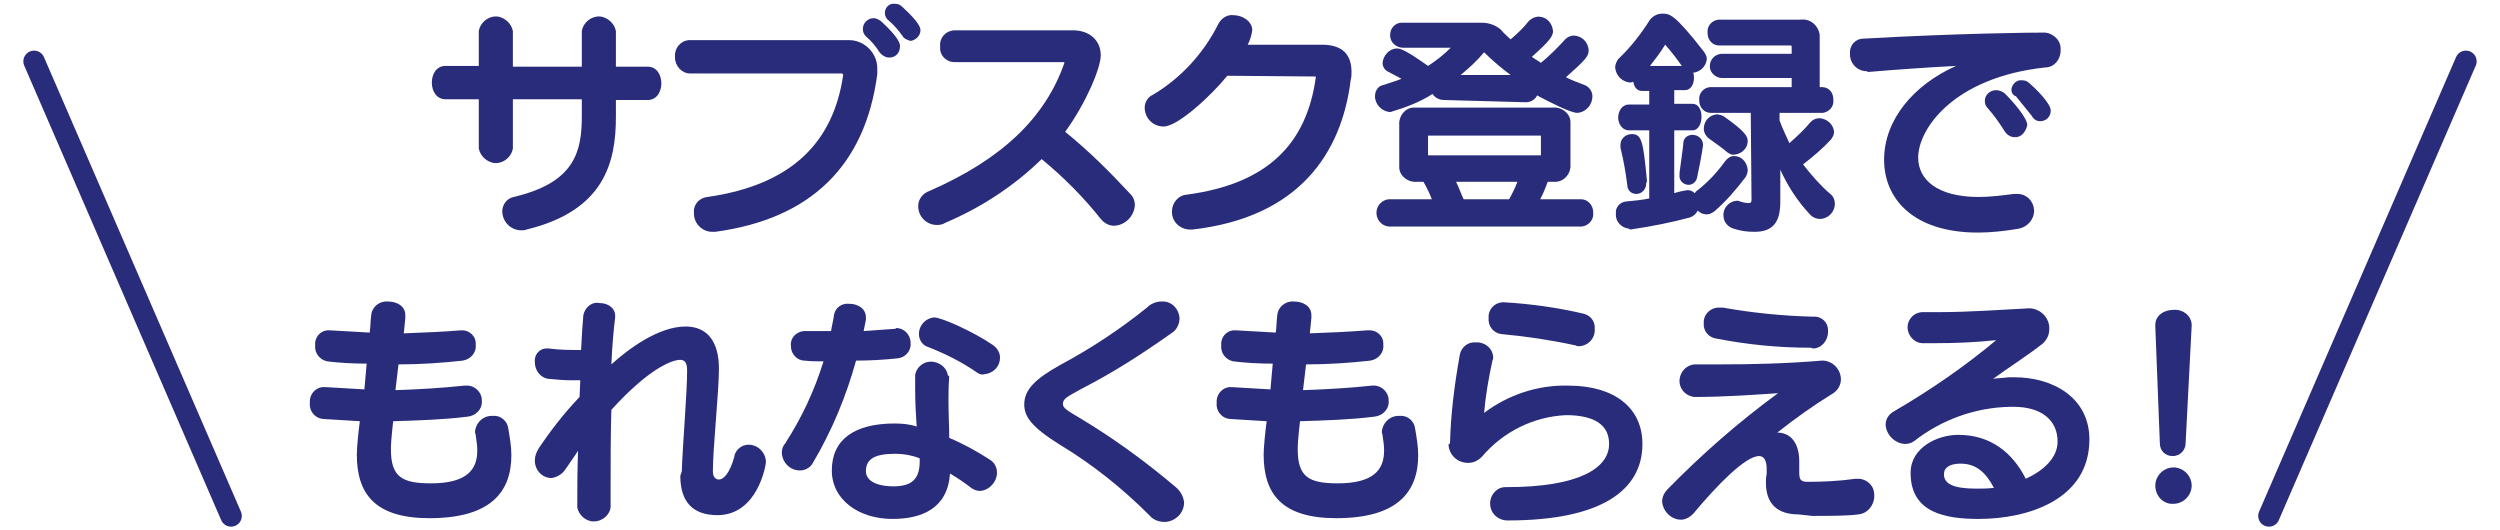
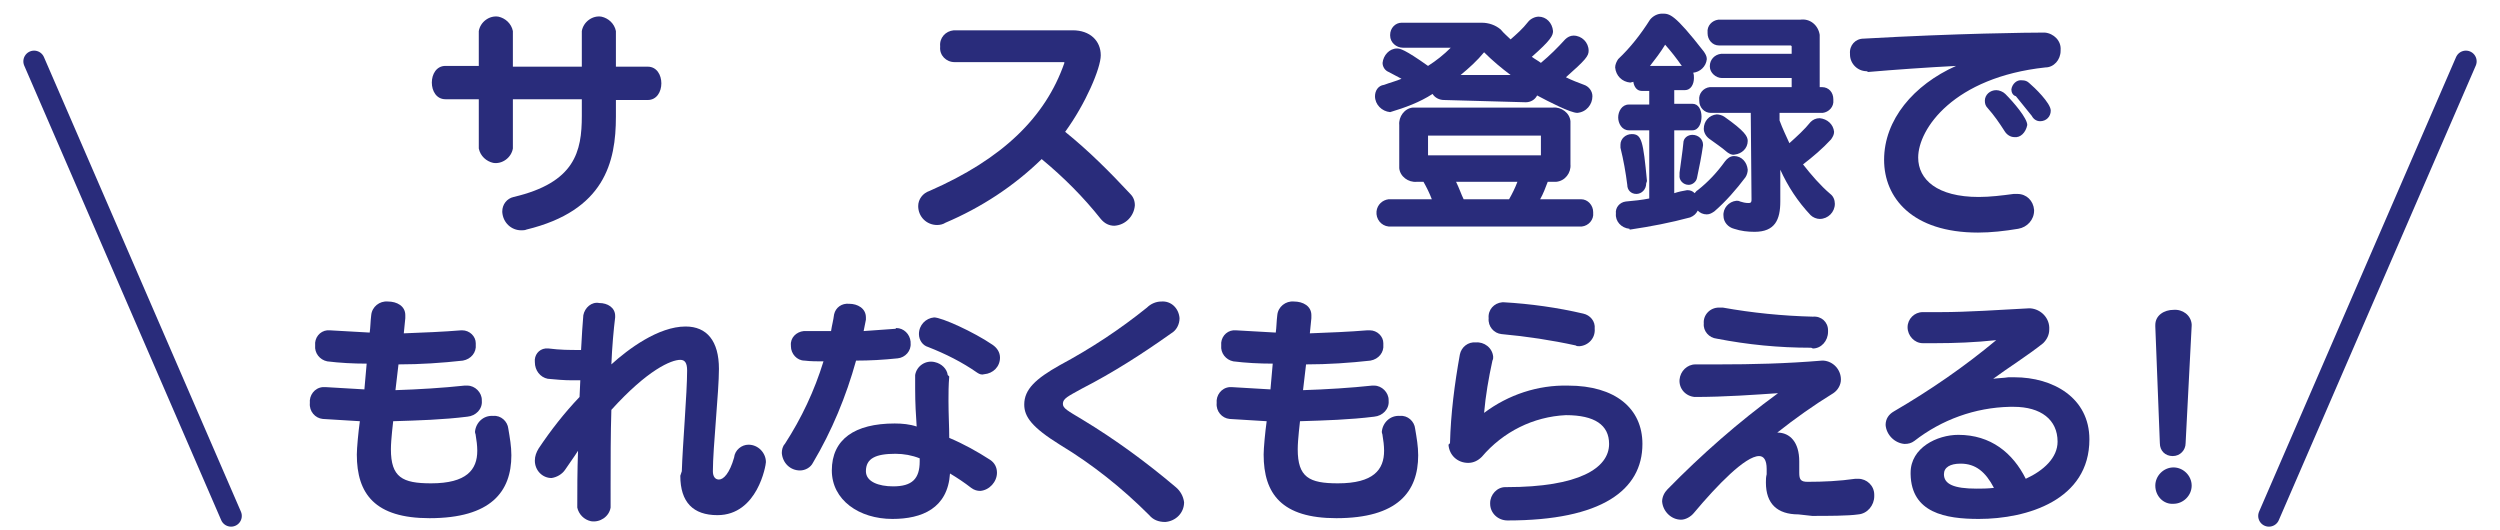
<svg xmlns="http://www.w3.org/2000/svg" version="1.1" id="レイヤー_1" x="0px" y="0px" viewBox="0 0 330 70" style="enable-background:new 0 0 330 70;" xml:space="preserve">
  <style type="text/css">
	.st0{fill:#292C7B;}
	.st1{fill:none;stroke:#292C7B;stroke-width:2.835;stroke-linecap:round;stroke-linejoin:round;}
</style>
  <g id="レイヤー_2_1_">
    <g id="デザインメイン">
      <path class="st0" d="M81.3,13.2v2.2c0,6-1.5,12.4-11.8,14.9c-0.2,0.1-0.5,0.1-0.7,0.1c-1.3,0-2.4-1-2.5-2.4c0,0,0-0.1,0-0.1    c0-0.9,0.6-1.7,1.5-1.9c8.1-1.9,9-6,9-10.7v-2.2h-9.1v6.5c-0.2,1.2-1.4,2.1-2.6,1.9c-0.9-0.2-1.7-0.9-1.9-1.9v-6.5h-4.4    c-1.2,0-1.8-1.1-1.8-2.2c0-1.1,0.6-2.2,1.8-2.2h4.4V4.1c0.2-1.2,1.4-2.1,2.6-1.9c0.9,0.2,1.7,0.9,1.9,1.9v4.7h9.1V4.1    c0.2-1.2,1.4-2.1,2.6-1.9c0.9,0.2,1.7,0.9,1.9,1.9v4.7h4.2c1.2,0,1.8,1.1,1.8,2.2c0,1.1-0.6,2.2-1.8,2.2L81.3,13.2z" />
-       <path class="st0" d="M111.3,9.9c0-0.1-0.1-0.2-0.2-0.2h-20c-1.1,0-2-1-2-2.1c0,0,0-0.1,0-0.1c-0.1-1.1,0.7-2.1,1.8-2.2    c0,0,0.1,0,0.1,0h21.1c2,0,3.7,1.7,3.7,3.7c0,0.1,0,0.1,0,0.2c0,0.2,0,0.4,0,0.6c-1.6,12.1-8.8,19.1-21.4,20.8c-0.1,0-0.3,0-0.4,0    c-1.3,0-2.4-1.1-2.4-2.4c0,0,0-0.1,0-0.1c-0.1-1.1,0.7-2,1.8-2.1C104.5,24.4,110,18.8,111.3,9.9L111.3,9.9z M117.4,7.6    c-0.5,0-1-0.3-1.3-0.7c-0.5-0.8-1.1-1.5-1.8-2.1c-0.3-0.3-0.4-0.6-0.4-1c0-0.8,0.7-1.4,1.4-1.4c0.4,0,0.7,0.2,1,0.4    c2.4,2.2,2.5,3,2.5,3.3C118.8,7,118.2,7.6,117.4,7.6z M119.1,4.7c-0.5-0.7-1.1-1.4-1.8-2c-0.3-0.2-0.5-0.6-0.5-1    c0-0.7,0.6-1.3,1.3-1.2c0.4,0,0.7,0.1,1,0.4c2.3,2.1,2.4,2.8,2.4,3.1c0,0.7-0.6,1.3-1.3,1.4C119.8,5.3,119.3,5.1,119.1,4.7z" />
      <path class="st0" d="M140.5,8.3c0-0.1,0-0.1-0.1-0.1h-14.4c-1.1,0-2-0.9-1.9-2c0,0,0-0.1,0-0.1c-0.1-1.1,0.7-2,1.8-2.1    c0,0,0.1,0,0.1,0h15.6c2.3,0,3.7,1.4,3.7,3.3c0,1.7-2,6.4-4.7,10.1c3.1,2.5,5.9,5.3,8.6,8.2c0.4,0.4,0.6,0.9,0.6,1.5    c-0.1,1.4-1.2,2.6-2.7,2.7c-0.7,0-1.3-0.3-1.8-0.9c-2.3-2.9-4.9-5.5-7.8-7.9c-3.7,3.6-8,6.4-12.7,8.4c-0.3,0.2-0.7,0.3-1.1,0.3    c-1.4,0-2.5-1.1-2.5-2.5c0-0.9,0.6-1.7,1.5-2C132.3,21,138,15.5,140.5,8.3L140.5,8.3z" />
-       <path class="st0" d="M162,10c-2,2.5-6.5,6.7-8.4,6.7c-1.4,0-2.5-1.1-2.5-2.5c0-0.7,0.4-1.4,1.1-1.7c3.7-2.2,6.7-5.5,8.6-9.3    c0.4-0.8,1.2-1.3,2-1.2c1.2,0,2.5,0.8,2.5,2c-0.1,0.7-0.3,1.3-0.6,1.9h9.8c2.7,0,3.9,1.3,3.9,3.6c0,0.3,0,0.7-0.1,1    c-1.2,9.8-6.9,18.2-20.9,19.8c-0.1,0-0.2,0-0.3,0c-1.3,0-2.4-1-2.4-2.3c0,0,0-0.1,0-0.1c0-1.1,0.8-2.1,1.9-2.2    c10.6-1.4,15.9-6.6,17.1-15.6L162,10z" />
      <path class="st0" d="M190.6,13.2c-0.6,0-1.2-0.3-1.5-0.8c-1.7,1.1-3.6,1.8-5.6,2.4c-1.1-0.1-2-1-2-2.1c0-0.7,0.4-1.4,1.2-1.5    c0.8-0.3,1.6-0.5,2.3-0.8c-0.6-0.3-1.1-0.6-1.7-0.9c-0.5-0.2-0.8-0.7-0.8-1.2c0.1-1,0.9-1.9,1.9-1.9c0.4,0,1,0.1,4.1,2.3    c1.1-0.7,2.1-1.5,3-2.4h-6.3c-0.9,0-1.7-0.7-1.7-1.6c0,0,0-0.1,0-0.1c0-0.9,0.7-1.6,1.5-1.6c0,0,0.1,0,0.1,0h10.5    c0.9,0,1.8,0.3,2.5,0.9c0.4,0.5,0.9,0.9,1.3,1.3c0.8-0.7,1.6-1.4,2.3-2.3c0.3-0.4,0.9-0.7,1.4-0.7c1,0,1.8,0.8,1.9,1.9    c0,0.6-0.3,1.2-2.8,3.4c0.4,0.3,0.8,0.5,1.2,0.8c1.2-1,2.2-2,3.2-3.1c0.3-0.3,0.7-0.5,1.1-0.5c1.1,0,2,0.9,2,2    c0,0.7-0.4,1.2-3,3.5c0.8,0.4,1.6,0.7,2.4,1c0.6,0.2,1.1,0.8,1.1,1.5c0,1.1-0.8,2.1-2,2.2c-0.9,0-3.8-1.5-5.3-2.3    c-0.3,0.6-0.9,0.9-1.5,0.9L190.6,13.2z M183.3,29.9c-1-0.1-1.7-1-1.6-2c0.1-0.9,0.8-1.5,1.6-1.6h5.7c-0.3-0.8-0.7-1.6-1.1-2.3    h-0.9c-1.1,0.1-2.2-0.7-2.3-1.8c0-0.2,0-0.3,0-0.5v-5.2c-0.1-1.1,0.7-2.2,1.8-2.3c0.2,0,0.3,0,0.5,0H205c1.1-0.1,2.2,0.7,2.3,1.8    c0,0.2,0,0.3,0,0.5v5.2c0.1,1.1-0.7,2.2-1.9,2.3c-0.1,0-0.3,0-0.4,0h-0.7c-0.3,0.8-0.6,1.6-1,2.3h5.4c0.9,0,1.6,0.8,1.6,1.7    c0,0,0,0.1,0,0.1c0.1,0.9-0.6,1.7-1.5,1.8c0,0-0.1,0-0.1,0L183.3,29.9z M203.4,17.9h-14.9v2.6h14.9L203.4,17.9z M192.2,24    c0.4,0.8,0.7,1.7,1,2.3h6c0.4-0.7,0.8-1.5,1.1-2.3H192.2z M199.4,9.9c-1.2-0.9-2.4-1.9-3.5-3c-0.9,1.1-2,2.1-3.1,3H199.4z" />
      <path class="st0" d="M215.1,30.2c-1.1-0.1-1.9-1-1.8-2c-0.1-0.8,0.5-1.5,1.3-1.6c0,0,0,0,0,0c1.1-0.1,2.1-0.2,3.1-0.4v-9h-2.7    c-0.9,0-1.4-0.9-1.4-1.7s0.5-1.7,1.4-1.7h2.7V12h-1c-0.6,0-1-0.5-1.1-1.2c-0.1,0-0.3,0.1-0.4,0.1c-1.1-0.1-1.9-0.9-2-2    c0-0.4,0.2-0.8,0.4-1.1c1.6-1.5,3-3.3,4.2-5.2c0.4-0.5,1-0.8,1.6-0.8c1,0,1.6,0,5.5,5c0.2,0.3,0.4,0.6,0.4,1    c-0.1,1-0.9,1.7-1.8,1.8c0.1,0.2,0.1,0.5,0.1,0.7c0,0.8-0.4,1.6-1.2,1.6h-1.4v1.8h2.4c0.8,0,1.2,0.8,1.2,1.7s-0.4,1.8-1.2,1.8    h-2.4v8.3c0.6-0.2,1.1-0.3,1.7-0.4c0.4,0,0.7,0.1,1,0.4c0.1-0.1,0.2-0.3,0.4-0.4c1.4-1.1,2.6-2.4,3.6-3.8c0.3-0.4,0.7-0.7,1.2-0.7    c1,0,1.7,0.8,1.8,1.8c0,0.3-0.1,0.7-0.3,1c-1.2,1.6-2.6,3.2-4.1,4.5c-0.3,0.2-0.6,0.4-1,0.4c-0.5,0-0.9-0.2-1.2-0.5    c-0.2,0.4-0.5,0.7-1,0.9c-2.6,0.7-5.2,1.2-7.9,1.6H215.1z M217.3,24.2c0,0.8-0.6,1.4-1.3,1.4c0,0,0,0,0,0c-0.7,0-1.2-0.5-1.2-1.2    c-0.2-1.6-0.5-3.3-0.9-4.9c0-0.1,0-0.3,0-0.4c0-0.8,0.7-1.4,1.5-1.4c0,0,0,0,0,0c1.3,0,1.5,0.9,2,6.2L217.3,24.2z M222,8.7    c-0.7-1-1.4-1.9-2.2-2.8c-0.6,1-1.3,1.9-2,2.8H222z M222.9,24.4c-0.7,0-1.3-0.6-1.2-1.3c0,0,0,0,0,0c0-0.1,0-0.2,0-0.3    c0.2-1.6,0.4-2.8,0.5-3.9c0-0.7,0.6-1.1,1.2-1.1c0.8,0,1.4,0.6,1.4,1.3c0,0,0,0.1,0,0.1c-0.2,1.4-0.5,2.9-0.8,4.3    C223.9,24,223.4,24.4,222.9,24.4L222.9,24.4z M231.1,14.9h-5.3c-0.8,0-1.5-0.7-1.5-1.6c0,0,0-0.1,0-0.1c-0.1-0.8,0.5-1.6,1.4-1.7    c0,0,0.1,0,0.1,0h10.7v-1.2h-9.2c-0.8,0-1.6-0.7-1.6-1.5c0,0,0-0.1,0-0.1c0-0.8,0.6-1.5,1.5-1.6c0,0,0.1,0,0.1,0h9.2v-1    c0,0-0.1-0.1-0.1-0.1h-9.5c-0.9,0-1.5-0.8-1.5-1.6c0,0,0-0.1,0-0.1c-0.1-0.9,0.6-1.6,1.4-1.7c0,0,0,0,0.1,0h10.7    c1.3-0.2,2.4,0.7,2.6,2c0,0.2,0,0.4,0,0.6v6.3h0.3c0.9,0,1.5,0.7,1.5,1.6c0,0,0,0.1,0,0.1c0.1,0.9-0.6,1.6-1.4,1.7    c0,0-0.1,0-0.1,0h-5.6v1c0.4,1.1,0.9,2.1,1.3,3c1-0.9,2-1.8,2.8-2.8c0.3-0.3,0.7-0.5,1.2-0.5c1,0.1,1.8,0.8,1.9,1.8    c0,0.4-0.2,0.7-0.4,1c-1.1,1.2-2.4,2.3-3.7,3.3c1.1,1.4,2.3,2.8,3.6,3.9c0.4,0.3,0.6,0.8,0.6,1.3c0,1.1-0.9,2-2,2    c-0.4,0-0.9-0.2-1.2-0.5c-1.7-1.8-3-3.8-4-6v4.2c0,2.4-0.7,4-3.4,4c-0.9,0-1.8-0.1-2.7-0.4c-0.8-0.2-1.4-0.9-1.4-1.7    c-0.1-1,0.7-1.9,1.7-2c0.2,0,0.3,0,0.5,0.1c0.3,0.1,0.7,0.2,1.1,0.2c0.4,0,0.4-0.2,0.4-0.5L231.1,14.9z M228,20.1    c-0.8-0.7-1.6-1.2-2.4-1.8c-0.4-0.3-0.7-0.8-0.7-1.3c0-1,0.7-1.8,1.7-1.9c0.3,0,0.7,0.1,1,0.3c2.7,1.9,3.1,2.6,3.1,3.2    c0,1-0.8,1.7-1.7,1.8C228.6,20.5,228.3,20.3,228,20.1L228,20.1z" />
      <path class="st0" d="M246.4,9.4c-1.2,0-2.2-1-2.2-2.2c0,0,0-0.1,0-0.1c-0.1-1.1,0.7-2,1.8-2c0,0,0,0,0,0c12.3-0.7,22-0.8,23.9-0.8    c1.2,0.1,2.2,1.1,2.1,2.3c0,0,0,0,0,0.1c0,1.2-0.9,2.2-2,2.2c-12.1,1.3-16.8,8.1-16.8,11.9c0,2.9,2.5,5.2,8,5.2    c1.5,0,3.1-0.2,4.6-0.4c0.2,0,0.3,0,0.5,0c1.2,0,2.1,0.9,2.2,2.1c0,0,0,0.1,0,0.1c0,1.2-0.9,2.2-2.1,2.4c-1.8,0.3-3.6,0.5-5.3,0.5    c-8.7,0-12.4-4.6-12.4-9.6c0-5.3,3.9-9.9,9.5-12.4c-3.9,0.2-8.1,0.5-11.6,0.8L246.4,9.4z M265.9,18.1c-0.5,0-1-0.3-1.3-0.8    c-0.7-1.1-1.4-2.1-2.2-3c-0.3-0.3-0.4-0.6-0.4-1c0-0.8,0.7-1.4,1.5-1.4c0.4,0,0.9,0.2,1.2,0.5c1.1,1.1,2.9,3.2,2.9,4.1    C267.4,17.5,266.7,18.2,265.9,18.1z M265.5,11.8c0.1-0.7,0.7-1.3,1.4-1.2c0.4,0,0.7,0.1,1,0.4c0.6,0.5,2.8,2.6,2.8,3.6    c0,0.8-0.6,1.4-1.4,1.4c-0.5,0-0.9-0.3-1.1-0.7c-0.7-0.9-1.4-1.7-2.1-2.6C265.7,12.6,265.5,12.2,265.5,11.8L265.5,11.8z" />
      <path class="st0" d="M61.7,50.9c1,0,1.9,0.9,1.9,1.9c0,0,0,0.1,0,0.1c0.1,1.1-0.8,2-1.9,2.1c-3.2,0.4-6.5,0.5-9.8,0.6    c0,0.1-0.3,2.4-0.3,3.7c0,3.7,1.5,4.5,5.3,4.5c4.7,0,6.1-1.8,6.1-4.3c0-0.7-0.1-1.4-0.2-2c0-0.2-0.1-0.3-0.1-0.5    c0.1-1.2,1.1-2.2,2.4-2.1c1-0.1,1.9,0.7,2,1.7c0.2,1.2,0.4,2.3,0.4,3.5c0,4.8-2.7,8.3-10.8,8.3c-7.2,0-9.6-3.2-9.6-8.4    c0-0.8,0.2-3,0.4-4.4c-1.7-0.1-3.3-0.2-4.9-0.3c-1-0.1-1.8-1-1.7-2.1c-0.1-1,0.6-2,1.7-2.1c0,0,0.1,0,0.1,0H43    c1.6,0.1,3.3,0.2,5.1,0.3c0.1-1.1,0.2-2.2,0.3-3.4c-1.8,0-3.6-0.1-5.2-0.3c-1-0.2-1.7-1.1-1.6-2.1c-0.1-1,0.6-1.9,1.6-2    c0,0,0.1,0,0.1,0h0.2c1.7,0.1,3.5,0.2,5.3,0.3c0.1-0.7,0.1-1.5,0.2-2.3c0.1-1.1,1.1-1.9,2.2-1.8c0,0,0,0,0,0    c1.2,0,2.3,0.6,2.3,1.8V42l-0.2,2c2.6-0.1,5.2-0.2,7.6-0.4H61c1,0,1.8,0.8,1.8,1.7c0,0.1,0,0.1,0,0.2c0.1,1-0.6,1.9-1.7,2.1    c-2.7,0.3-5.6,0.5-8.5,0.5l-0.4,3.4c3.1-0.1,6.3-0.3,9.1-0.6L61.7,50.9z" />
      <path class="st0" d="M90,62.2c0.1-3.4,0.7-10.3,0.7-13.3c0-1-0.3-1.4-0.9-1.4c-1.2,0-4.3,1.3-9.1,6.6c-0.1,3.2-0.1,6.6-0.1,9.8V67    c-0.2,1.2-1.4,2-2.6,1.8c-0.9-0.2-1.6-0.9-1.8-1.8v-0.1c0-2.2,0-4.7,0.1-7.4c-0.5,0.8-1.1,1.6-1.7,2.5c-0.4,0.6-1.1,1-1.8,1.1    c-1.2,0-2.2-1-2.2-2.3c0-0.6,0.2-1.1,0.5-1.6c1.6-2.4,3.4-4.7,5.4-6.8l0.1-2.2c-0.4,0-0.7,0-1.1,0c-1.1,0-2.1-0.1-3.2-0.2    c-1-0.2-1.7-1.1-1.7-2.2c-0.1-0.9,0.5-1.7,1.4-1.8c0.1,0,0.1,0,0.2,0h0.2c1.6,0.2,2.7,0.2,4.3,0.2c0.1-1.9,0.2-3.5,0.3-4.6    c0.2-1,1.1-1.8,2.1-1.6c1.1,0,2.1,0.6,2.1,1.7v0.2c-0.2,1.6-0.4,3.8-0.5,6.2c2.2-2,6.2-5,9.8-5c2.8,0,4.4,1.9,4.4,5.6    c0,3-0.8,10.4-0.8,13.5c0,0.7,0.3,1.1,0.8,1.1c0.6,0,1.4-0.8,2-2.9c0.1-1,1-1.7,1.9-1.7c1.3,0,2.3,1.1,2.3,2.3c0,0.4-1.1,7-6.4,7    c-3.2,0-4.9-1.7-4.9-5.2L90,62.2z" />
      <path class="st0" d="M118.3,43.3c1,0,1.8,0.8,1.9,1.8c0,0.1,0,0.1,0,0.2c0.1,1-0.7,1.9-1.7,2c-1.9,0.2-3.7,0.3-5.5,0.3    c-1.3,4.7-3.2,9.3-5.7,13.5c-0.3,0.6-1,1-1.7,1c-1.3,0-2.3-1-2.4-2.3c0-0.4,0.1-0.9,0.4-1.2c2.2-3.4,3.9-7,5.1-10.9    c-0.8,0-1.7,0-2.5-0.1c-1,0-1.8-0.9-1.8-1.9c0,0,0-0.1,0-0.1c-0.1-1,0.7-1.8,1.7-1.9c0,0,0.1,0,0.1,0c0.6,0,1.2,0,1.7,0    s1.2,0,1.8,0c0.1-0.7,0.3-1.4,0.4-2.2c0.2-0.9,1-1.5,2-1.4c1.1,0,2.2,0.6,2.2,1.8c0,0.1,0,0.2,0,0.3c-0.1,0.5-0.2,1-0.3,1.5    c1.4-0.1,2.8-0.2,4.2-0.3L118.3,43.3z M125.3,49.7c-0.1,1.2-0.1,2.2-0.1,3.2c0,1.8,0.1,3.4,0.1,4.9c1.9,0.8,3.7,1.8,5.4,2.9    c0.6,0.4,0.9,1,0.9,1.7c0,1.2-1,2.3-2.2,2.4c-0.4,0-0.8-0.1-1.2-0.4c-0.9-0.7-1.8-1.3-2.8-1.9c-0.3,4.6-3.7,6-7.6,6    c-4.4,0-8-2.5-8-6.4c0-4.1,3-6.2,8.3-6.2c1,0,2,0.1,2.9,0.4c-0.1-1.5-0.2-3-0.2-5c0-0.6,0-1.2,0-1.8c0.2-1.2,1.4-2,2.6-1.7    c0.9,0.2,1.6,0.9,1.7,1.7L125.3,49.7z M121.4,60.5c-1-0.4-2.1-0.6-3.2-0.6c-2.6,0-3.9,0.6-3.9,2.3c0,1.4,1.7,2,3.6,2    c2.5,0,3.5-1,3.5-3.3L121.4,60.5z M129,49.2c-2-1.4-4.2-2.5-6.5-3.4c-0.7-0.2-1.2-0.9-1.2-1.7c0-1.2,0.9-2.1,2-2.2    c1,0,5.2,1.9,7.7,3.6c0.6,0.4,1,1,1,1.7c0,1.2-0.9,2.1-2.1,2.2C129.6,49.5,129.3,49.4,129,49.2z" />
      <path class="st0" d="M151.7,68c-3.6-3.6-7.5-6.7-11.8-9.3c-3.7-2.3-4.7-3.7-4.7-5.3c0-2,1.5-3.4,4.7-5.2c4.1-2.2,7.9-4.7,11.5-7.6    c0.5-0.5,1.2-0.8,1.9-0.8c1.3-0.1,2.3,0.9,2.4,2.2c0,0.8-0.4,1.6-1.1,2c-3.8,2.7-7.7,5.2-11.8,7.3c-1.8,1-2.5,1.3-2.5,2    c0,0.6,0.6,0.9,2.6,2.1c4.3,2.6,8.4,5.6,12.3,8.9c0.6,0.5,1,1.2,1.1,2c0,1.4-1.1,2.5-2.5,2.6C152.9,68.9,152.2,68.6,151.7,68z" />
      <path class="st0" d="M181.4,50.9c1,0,1.9,0.9,1.9,1.9c0,0,0,0.1,0,0.1c0.1,1.1-0.8,2-1.9,2.1c-3.2,0.4-6.5,0.5-9.8,0.6    c0,0.1-0.3,2.4-0.3,3.7c0,3.7,1.5,4.5,5.3,4.5c4.7,0,6.1-1.8,6.1-4.3c0-0.7-0.1-1.4-0.2-2c0-0.2-0.1-0.3-0.1-0.5    c0.1-1.2,1.1-2.2,2.4-2.1c1-0.1,1.9,0.7,2,1.7c0.2,1.2,0.4,2.3,0.4,3.5c0,4.8-2.7,8.3-10.8,8.3c-7.2,0-9.6-3.2-9.6-8.4    c0-0.8,0.2-3,0.4-4.4c-1.7-0.1-3.3-0.2-4.9-0.3c-1-0.1-1.8-1-1.7-2.1c-0.1-1,0.6-2,1.7-2.1c0,0,0.1,0,0.1,0h0.2    c1.6,0.1,3.3,0.2,5.1,0.3c0.1-1.1,0.2-2.2,0.3-3.4c-1.8,0-3.6-0.1-5.2-0.3c-1-0.2-1.7-1.1-1.6-2.1c-0.1-1,0.6-1.9,1.6-2    c0,0,0.1,0,0.1,0h0.2c1.7,0.1,3.5,0.2,5.3,0.3c0.1-0.7,0.1-1.5,0.2-2.3c0.1-1.1,1.1-1.9,2.2-1.8c0,0,0,0,0,0    c1.2,0,2.3,0.6,2.3,1.8V42l-0.2,2c2.6-0.1,5.2-0.2,7.6-0.4h0.3c1,0,1.8,0.8,1.8,1.7c0,0.1,0,0.1,0,0.2c0.1,1-0.6,1.9-1.7,2.1    c-2.7,0.3-5.6,0.5-8.5,0.5l-0.4,3.4c3.1-0.1,6.3-0.3,9.1-0.6L181.4,50.9z" />
      <path class="st0" d="M191.4,58.5c0.1-3.9,0.6-7.8,1.3-11.7c0.2-1,1.1-1.7,2.1-1.6c1.1-0.1,2.2,0.7,2.3,1.9c0,0.2,0,0.3-0.1,0.5    c-0.5,2.3-0.9,4.6-1.1,6.9c3.2-2.4,7.1-3.7,11.1-3.6c6.2,0,9.8,3,9.8,7.7c0,6.1-5.4,10.1-17.8,10.1c-1.3,0-2.3-1-2.3-2.2    c0,0,0-0.1,0-0.1c0-1.1,0.9-2.1,2-2.1c0.1,0,0.2,0,0.2,0c9.5,0,13.5-2.5,13.5-5.7c0-2.5-1.9-3.8-5.7-3.8    c-4.3,0.2-8.3,2.2-11.1,5.5c-0.5,0.5-1.1,0.8-1.8,0.8c-1.4,0-2.5-1-2.6-2.4L191.4,58.5z M198.5,39.9c3.5,0.2,7.1,0.7,10.5,1.5    c0.9,0.2,1.6,1,1.5,2c0.1,1.2-0.8,2.2-2,2.3c0,0,0,0,0,0c-0.2,0-0.4,0-0.5-0.1c-3.2-0.7-6.5-1.2-9.8-1.5c-1-0.1-1.8-1-1.7-2.1    c-0.1-1.1,0.7-2,1.8-2.1c0.1,0,0.1,0,0.2,0L198.5,39.9z" />
      <path class="st0" d="M237.4,67.9c-2.8,0-4.3-1.4-4.3-4.2c0-0.4,0-0.7,0.1-1.1c0-0.2,0-0.5,0-0.7c0-1.2-0.4-1.7-1-1.7    c-1.8,0-5.5,3.8-8.6,7.5c-0.4,0.5-1.1,0.9-1.7,0.9c-1.3,0-2.4-1.1-2.5-2.4c0-0.6,0.3-1.2,0.7-1.6c4.5-4.6,9.4-8.9,14.6-12.7    c-3,0.2-7,0.5-11,0.5c-1.2-0.1-2.1-1.1-2-2.3c0.1-1.1,1-2,2.1-2h0.1c1,0,2,0,3,0c4.4,0,8.8-0.1,13.6-0.5h0.2    c1.3,0.1,2.3,1.2,2.3,2.5c0,0.7-0.4,1.4-1,1.8c-2.6,1.6-5,3.3-7.4,5.2c1.7,0,2.9,1.3,2.9,3.8c0,0.3,0,0.5,0,0.8c0,0.2,0,0.5,0,0.7    c0,0.9,0.2,1.2,1.1,1.2c2.1,0,4.2-0.1,6.3-0.4c0.1,0,0.3,0,0.4,0c1.1,0,2.1,0.9,2.1,2.1c0,0.1,0,0.1,0,0.2c0,1.2-0.9,2.3-2.1,2.4    c-1.3,0.2-4.1,0.2-6.1,0.2L237.4,67.9z M239,45.9c-4.2,0-8.3-0.4-12.4-1.2c-1-0.1-1.8-1-1.7-2c-0.1-1.1,0.8-2.1,2-2.1    c0,0,0,0,0.1,0c0.1,0,0.3,0,0.4,0c3.9,0.7,7.9,1.1,11.9,1.2c1.1-0.1,2,0.7,2,1.8c0,0.1,0,0.1,0,0.2c0,1.2-0.9,2.2-2,2.2    C239.1,45.9,239.1,45.9,239,45.9L239,45.9z" />
      <path class="st0" d="M265.3,53.7c-4.6,0.1-9,1.7-12.6,4.5c-0.4,0.3-0.8,0.4-1.3,0.4c-1.3-0.1-2.4-1.2-2.5-2.5    c0-0.8,0.4-1.4,1.1-1.8c4.8-2.8,9.3-5.9,13.5-9.4c-2.8,0.3-5.5,0.4-8,0.4c-0.6,0-1.2,0-1.7,0c-1.1,0-2-1-2-2.1c0-1.1,0.9-2,2-2    h0.1c0.7,0,1.4,0,2.2,0c3.7,0,7.8-0.3,11.7-0.5h0.2c1.4,0.1,2.6,1.3,2.5,2.8c0,0.7-0.3,1.3-0.8,1.8c-2,1.6-4.7,3.3-6.6,4.7    c0.7-0.1,1.4-0.1,2-0.2c0.3,0,0.5,0,0.8,0c5.1,0,9.9,2.7,9.9,8.2c0,8-8.2,10.5-14.6,10.5c-4.4,0-8.9-0.8-9-5.9v-0.2    c0-3.3,3.5-5,6.3-5c4.3,0,7.2,2.4,8.9,5.8c2.4-1.1,4.2-2.8,4.2-4.9c0-2.9-2.2-4.6-5.8-4.6L265.3,53.7z M258.8,61.2    c-1.4,0-2.2,0.5-2.2,1.4c0,1.3,1.3,1.9,4.3,1.9c0.7,0,1.4,0,2.3-0.1C262.1,62.3,260.8,61.2,258.8,61.2z" />
      <path class="st0" d="M284.5,43.1v-0.2c0-1.3,1.2-2,2.4-2c1.2-0.1,2.3,0.7,2.4,1.9c0,0,0,0.1,0,0.1v0.1l-0.8,15.5    c0,0.9-0.7,1.7-1.7,1.7s-1.7-0.7-1.7-1.7L284.5,43.1z M284.5,64.1c0-1.3,1.1-2.4,2.4-2.4c1.3,0,2.4,1.1,2.4,2.4c0,0,0,0,0,0    c0,1.3-1.1,2.4-2.4,2.4C285.6,66.6,284.5,65.5,284.5,64.1C284.5,64.2,284.5,64.2,284.5,64.1z" />
      <line class="st1" x1="4.5" y1="8.1" x2="30.5" y2="68.1" />
      <line class="st1" x1="325.5" y1="8.1" x2="299.5" y2="68.1" />
    </g>
  </g>
</svg>